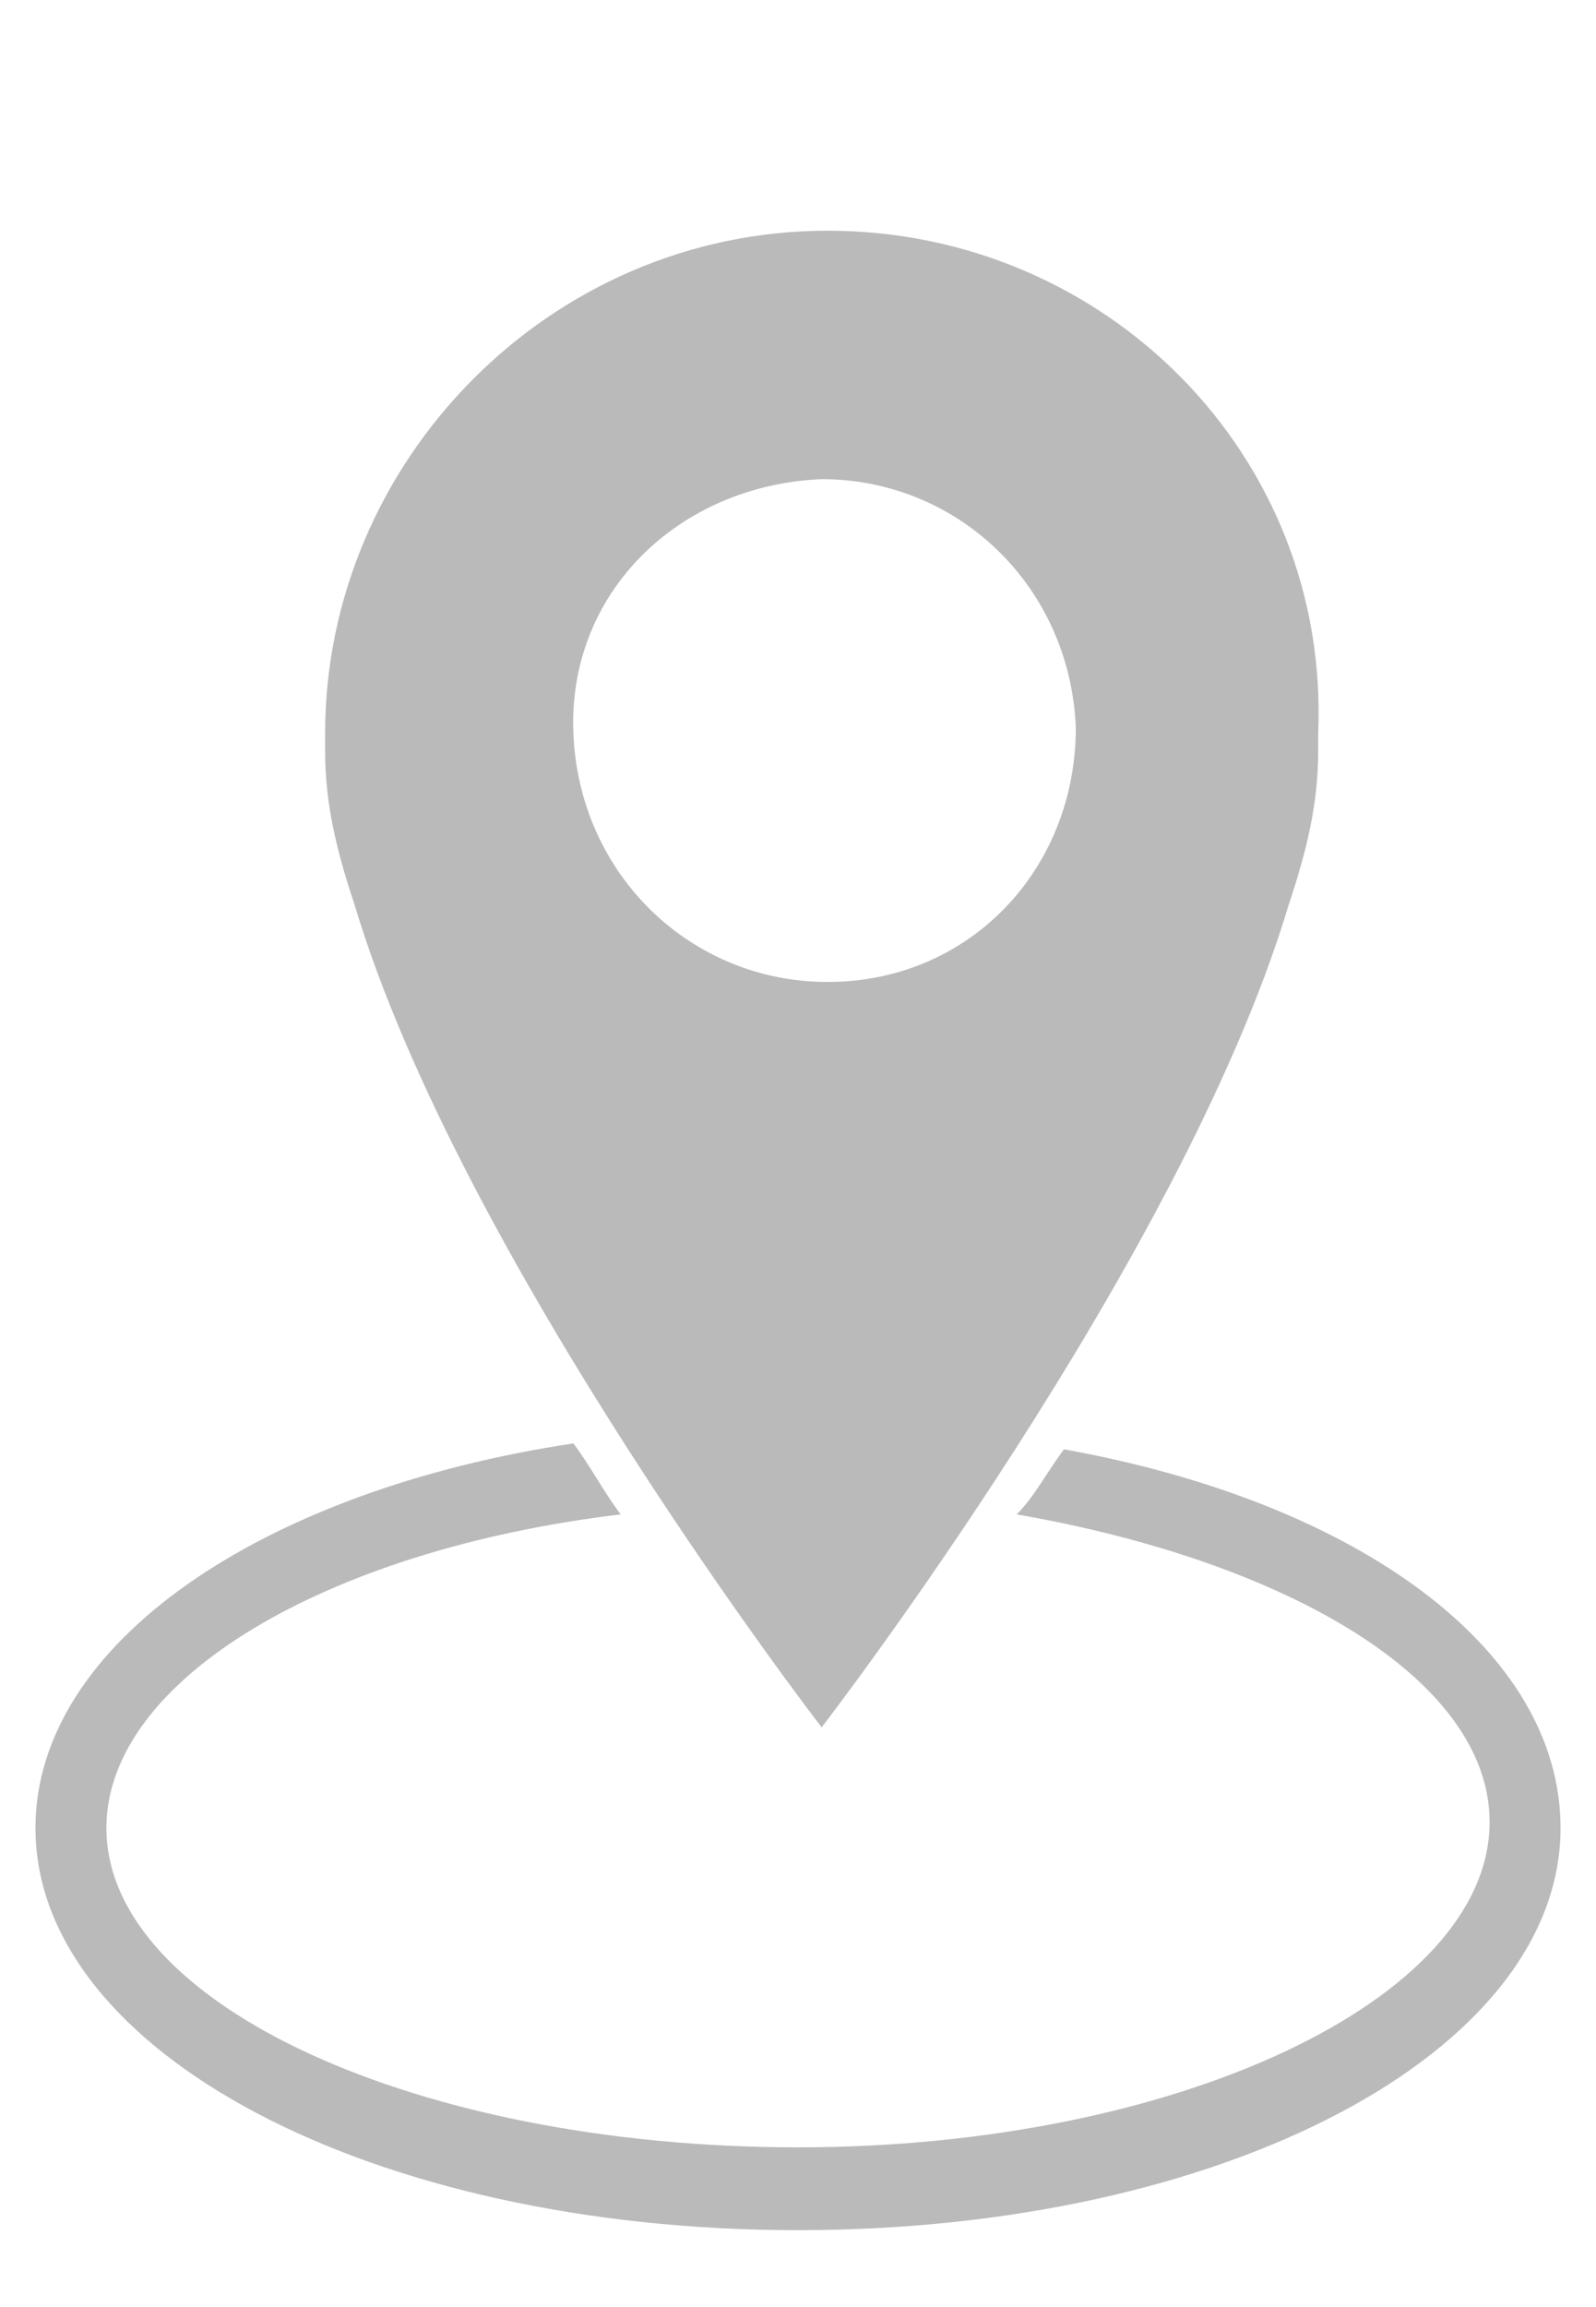
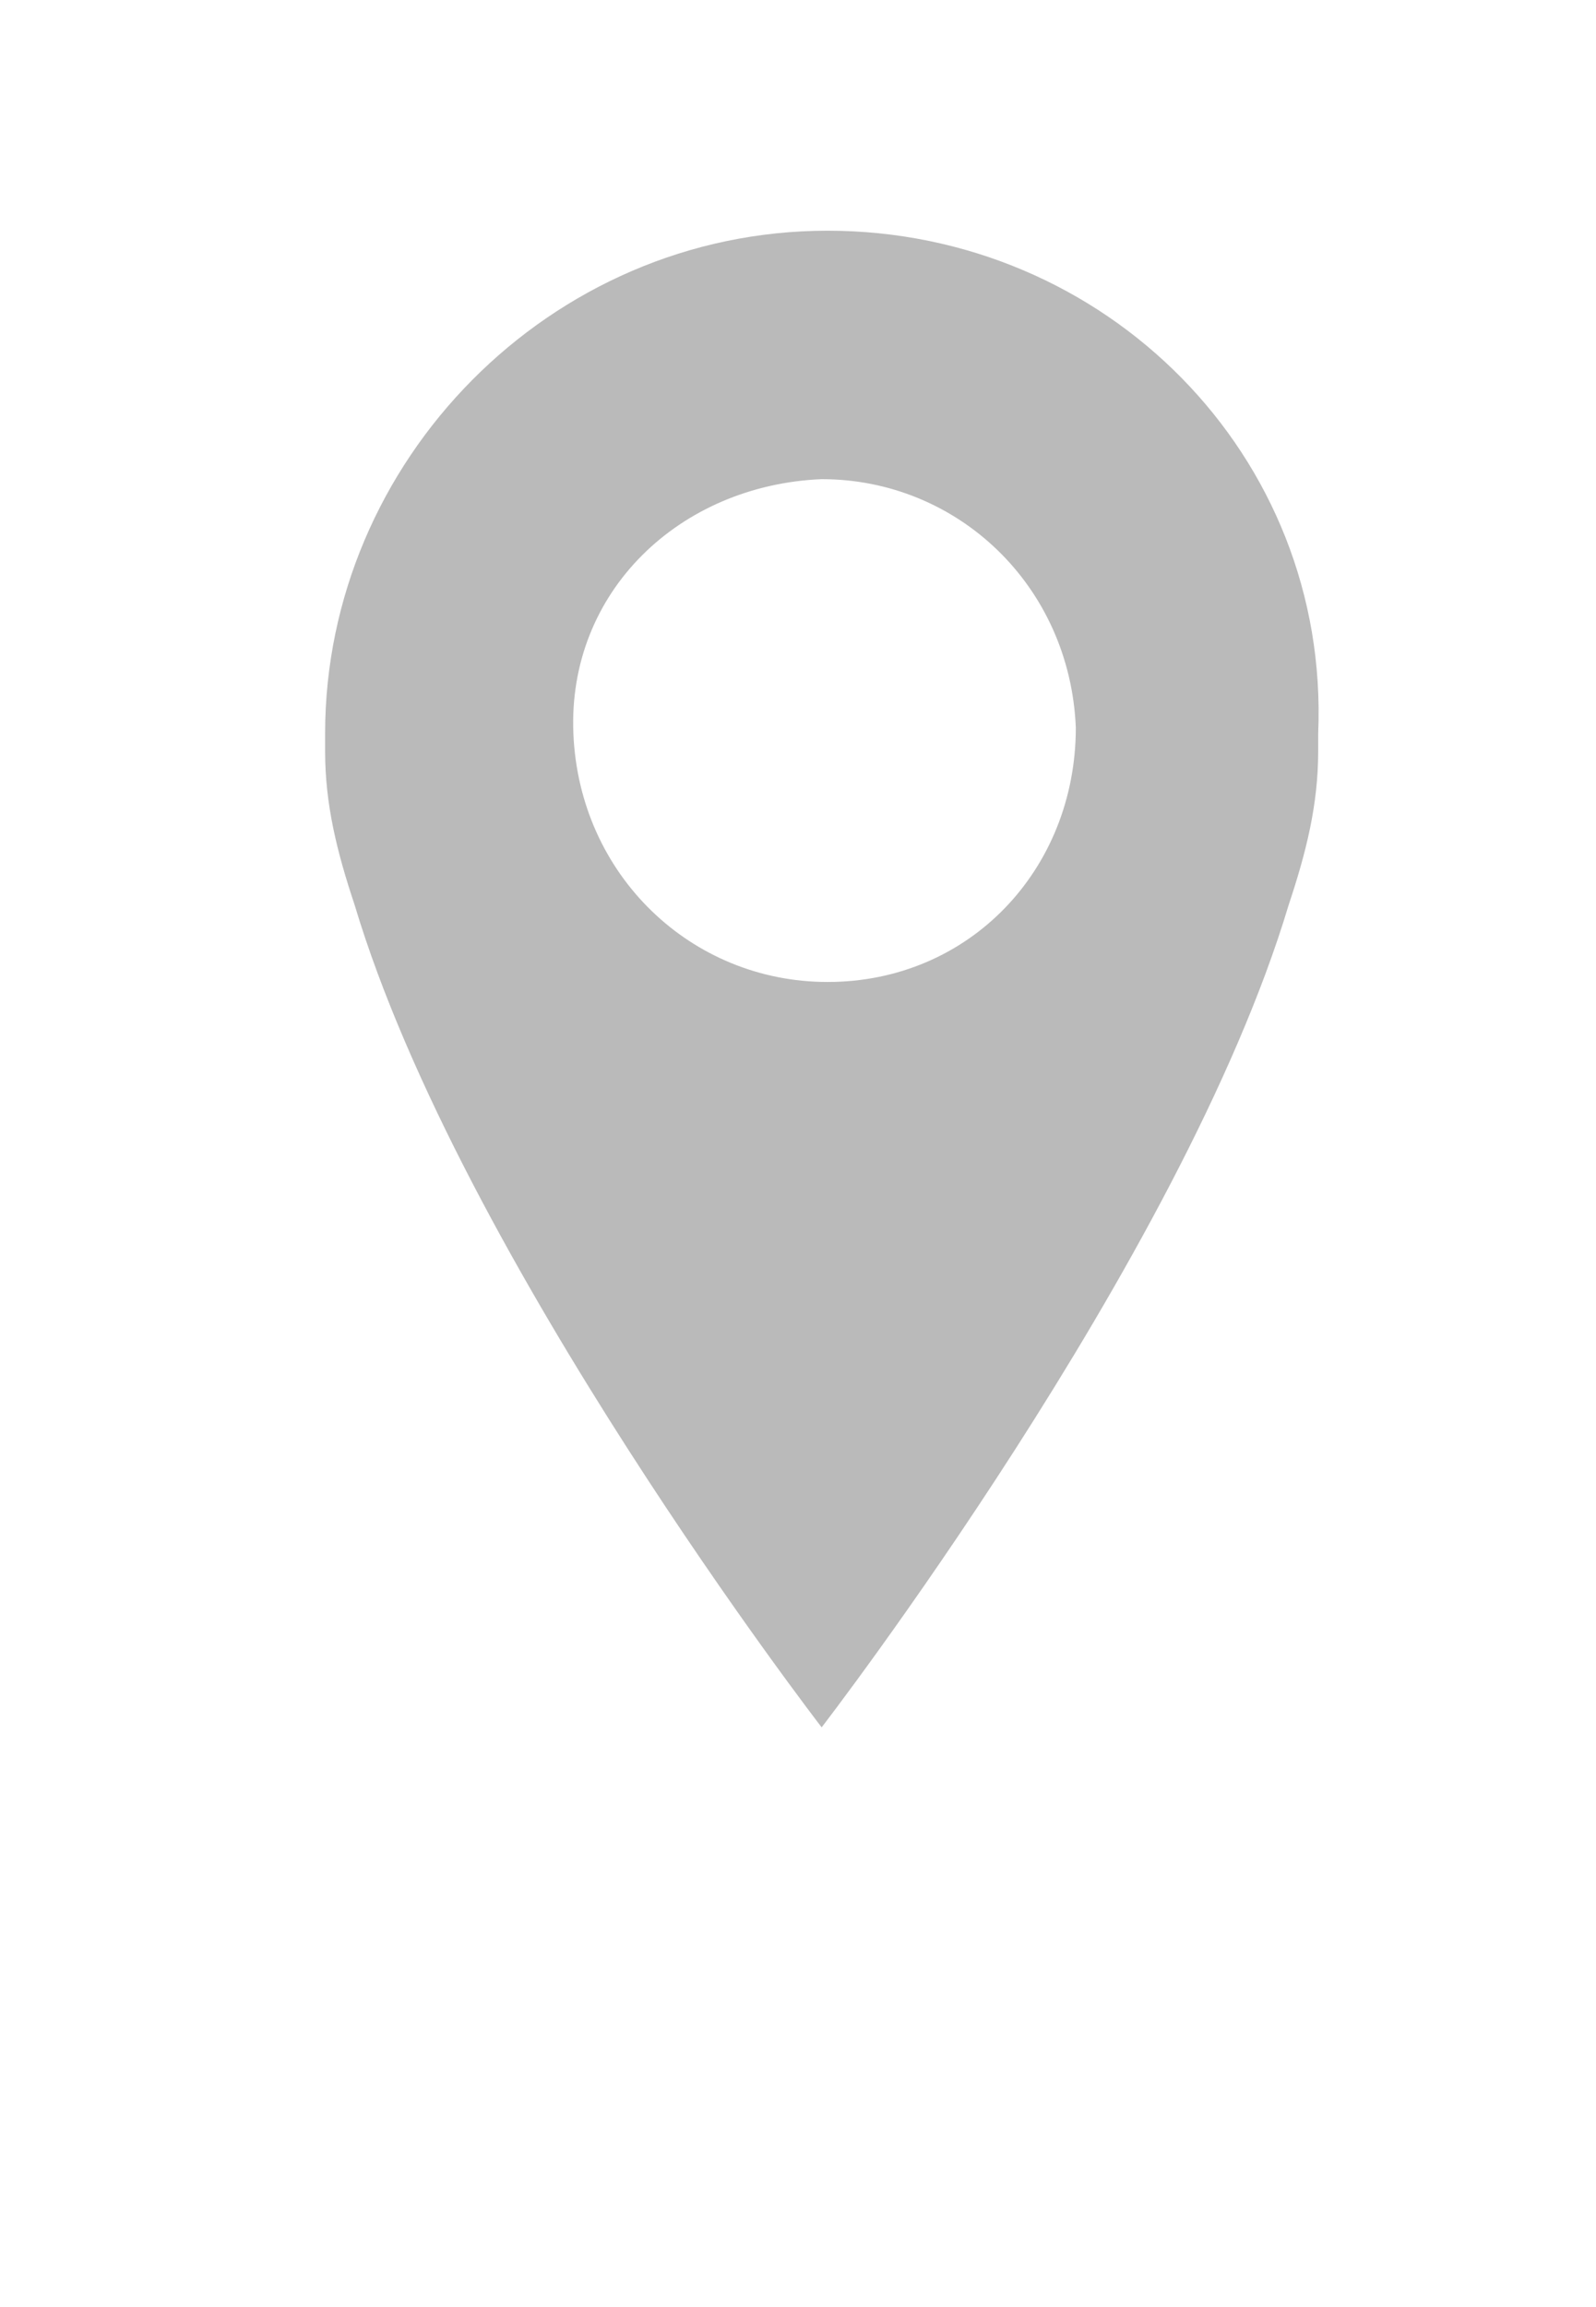
<svg xmlns="http://www.w3.org/2000/svg" version="1.1" id="Layer_2" x="0px" y="0px" viewBox="0 0 27 39" style="enable-background:new 0 0 27 39;" xml:space="preserve">
  <style type="text/css">
	.st0{fill:#BABABA;}
</style>
  <g>
-     <path class="st0" d="M18,24.5c-0.3,0.4-0.5,0.8-0.8,1.1c4.6,0.8,8,2.8,8,5.2c0,3-5.3,5.5-11.7,5.5S1.8,33.9,1.8,30.9   c0-2.5,3.7-4.7,8.7-5.3c-0.3-0.4-0.5-0.8-0.8-1.2c-5.3,0.8-9.1,3.4-9.1,6.5c0,3.8,5.7,6.8,12.9,6.8s12.9-3,12.9-6.8   C26.4,27.9,23,25.4,18,24.5z" />
-   </g>
+     </g>
  <path id="Medium" class="st0" d="M14,3.9c-4.7,0-8.5,3.9-8.5,8.5l0,0c0,0.1,0,0.2,0,0.3c0,0.9,0.2,1.7,0.5,2.6  c1.8,6,7.9,13.9,7.9,13.9s6.1-7.9,7.9-13.9c0.3-0.9,0.5-1.7,0.5-2.6c0-0.1,0-0.2,0-0.3C22.5,7.7,18.7,3.9,14,3.9L14,3.9z M14,16.6  c-2.3,0-4.2-1.8-4.3-4.2s1.8-4.2,4.2-4.3c2.3,0,4.2,1.8,4.3,4.2l0,0C18.2,14.7,16.4,16.6,14,16.6z" />
</svg>